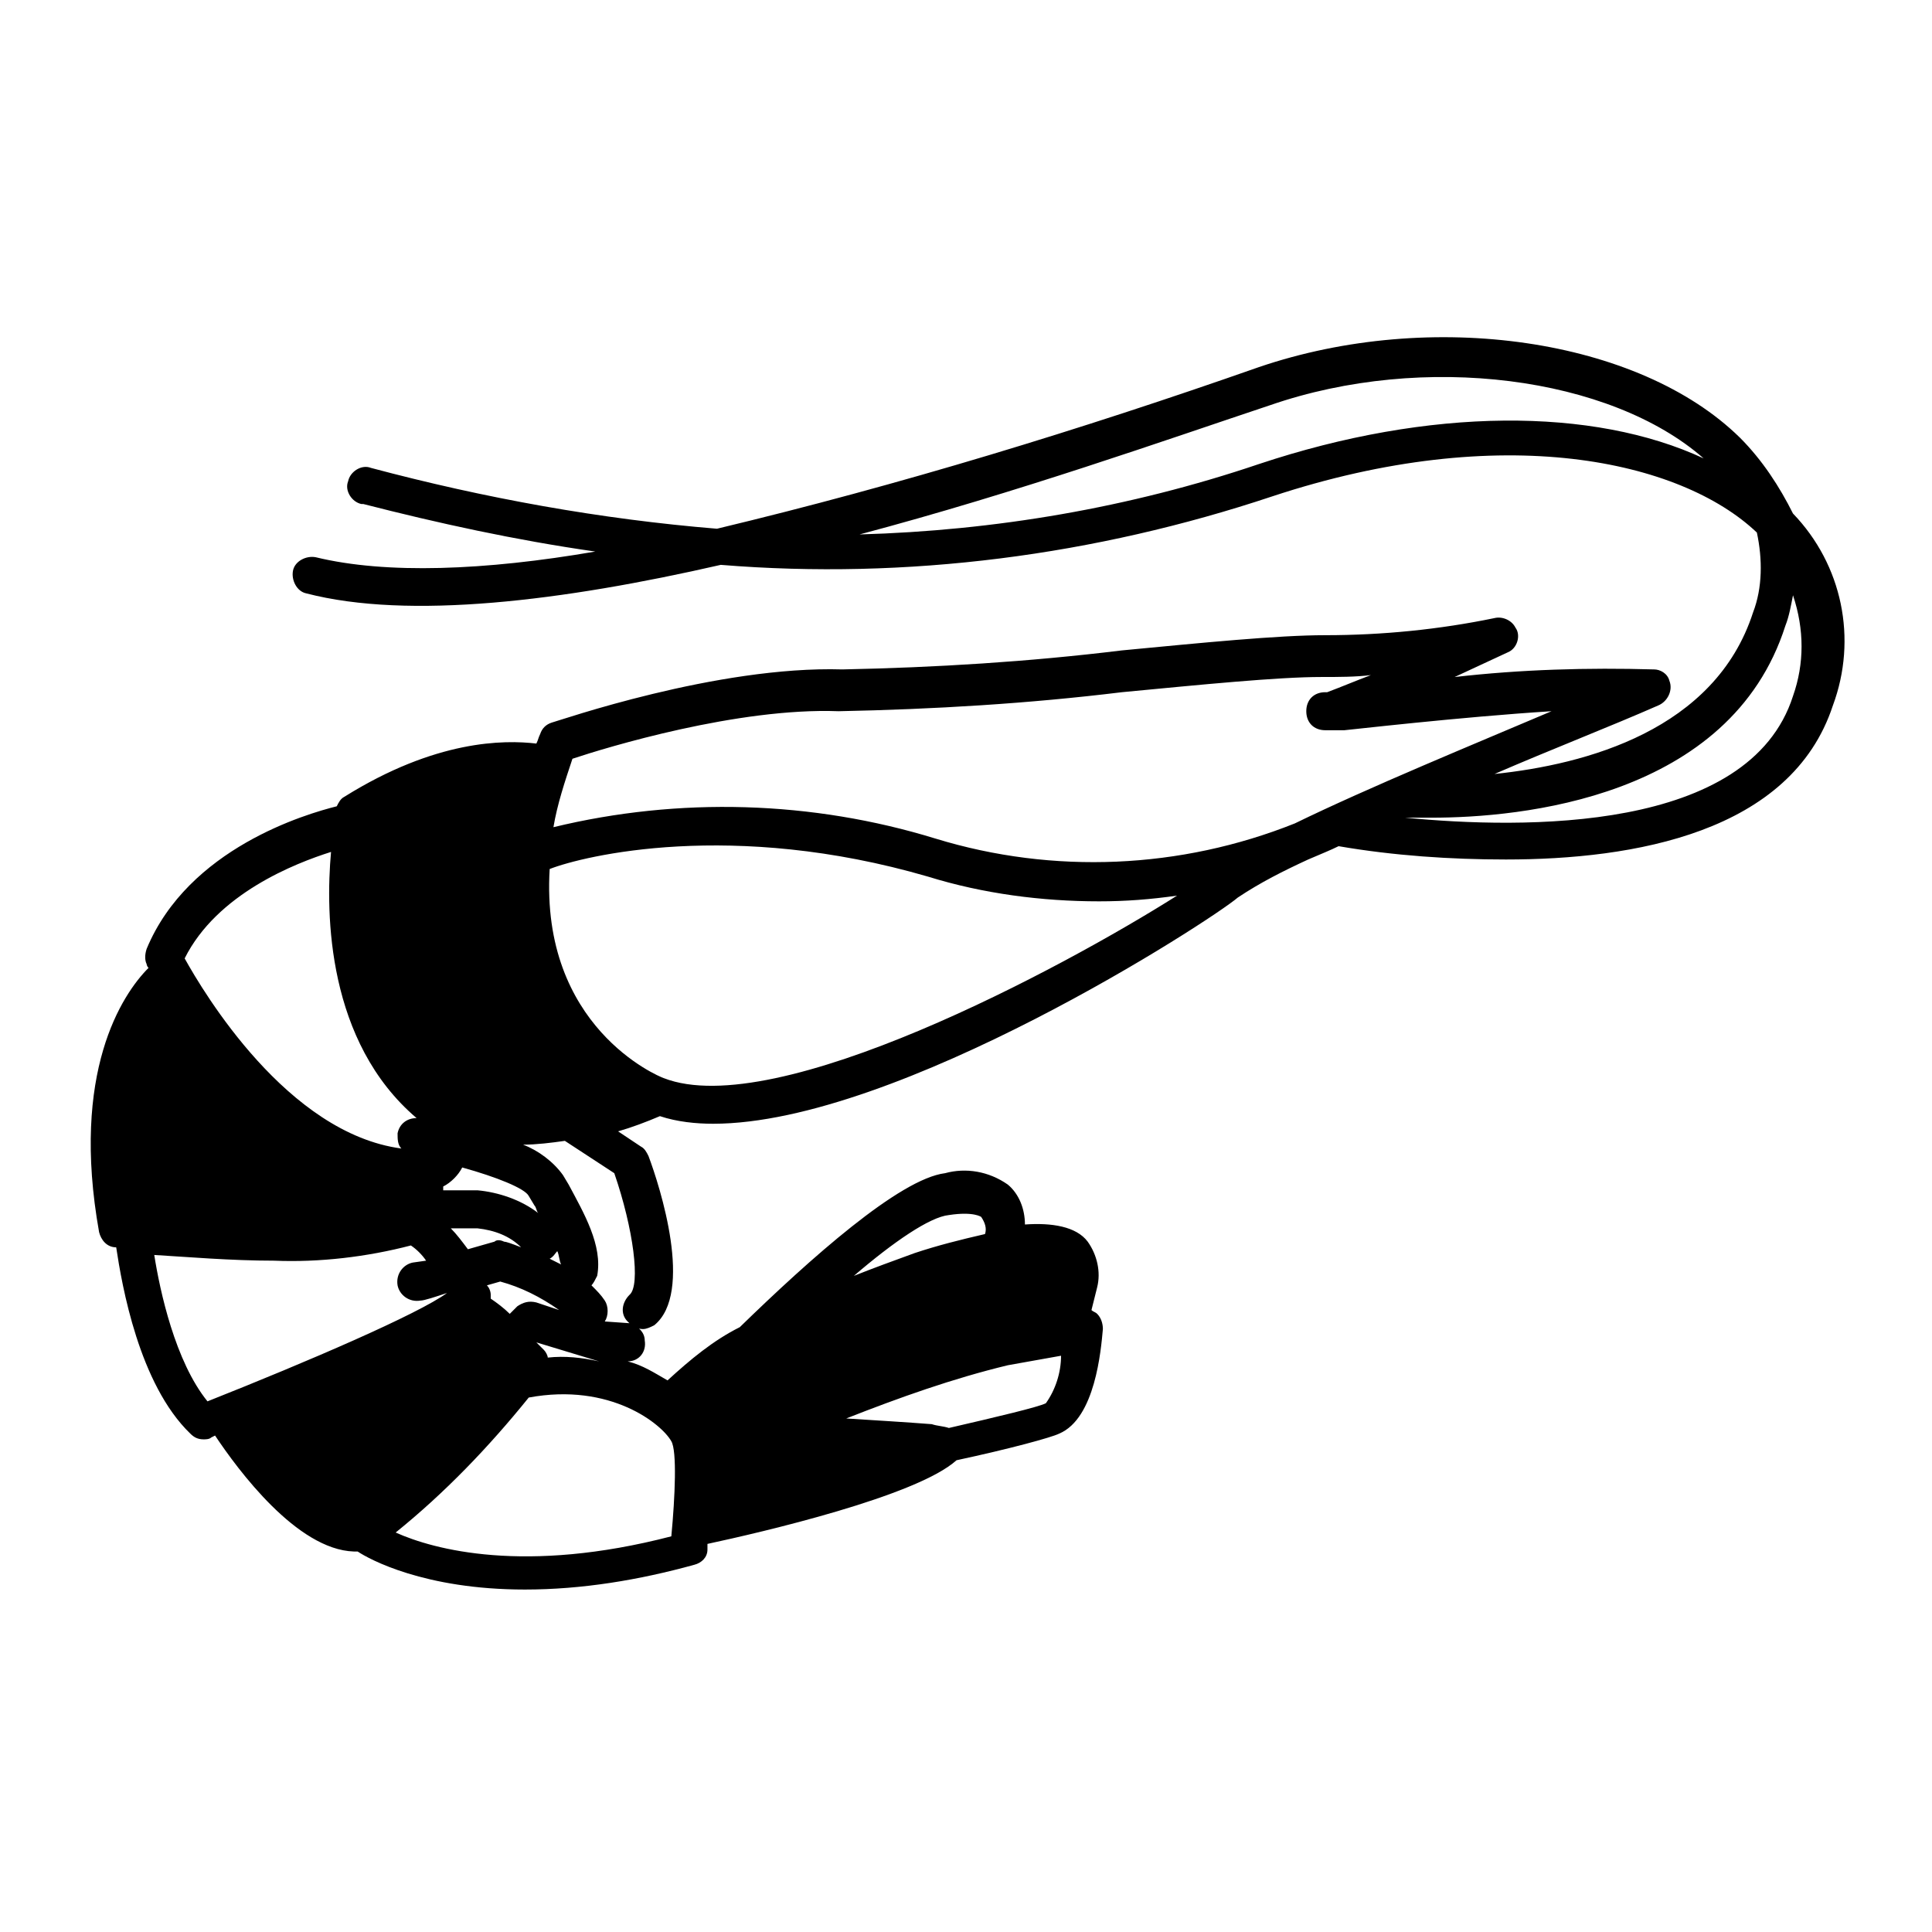
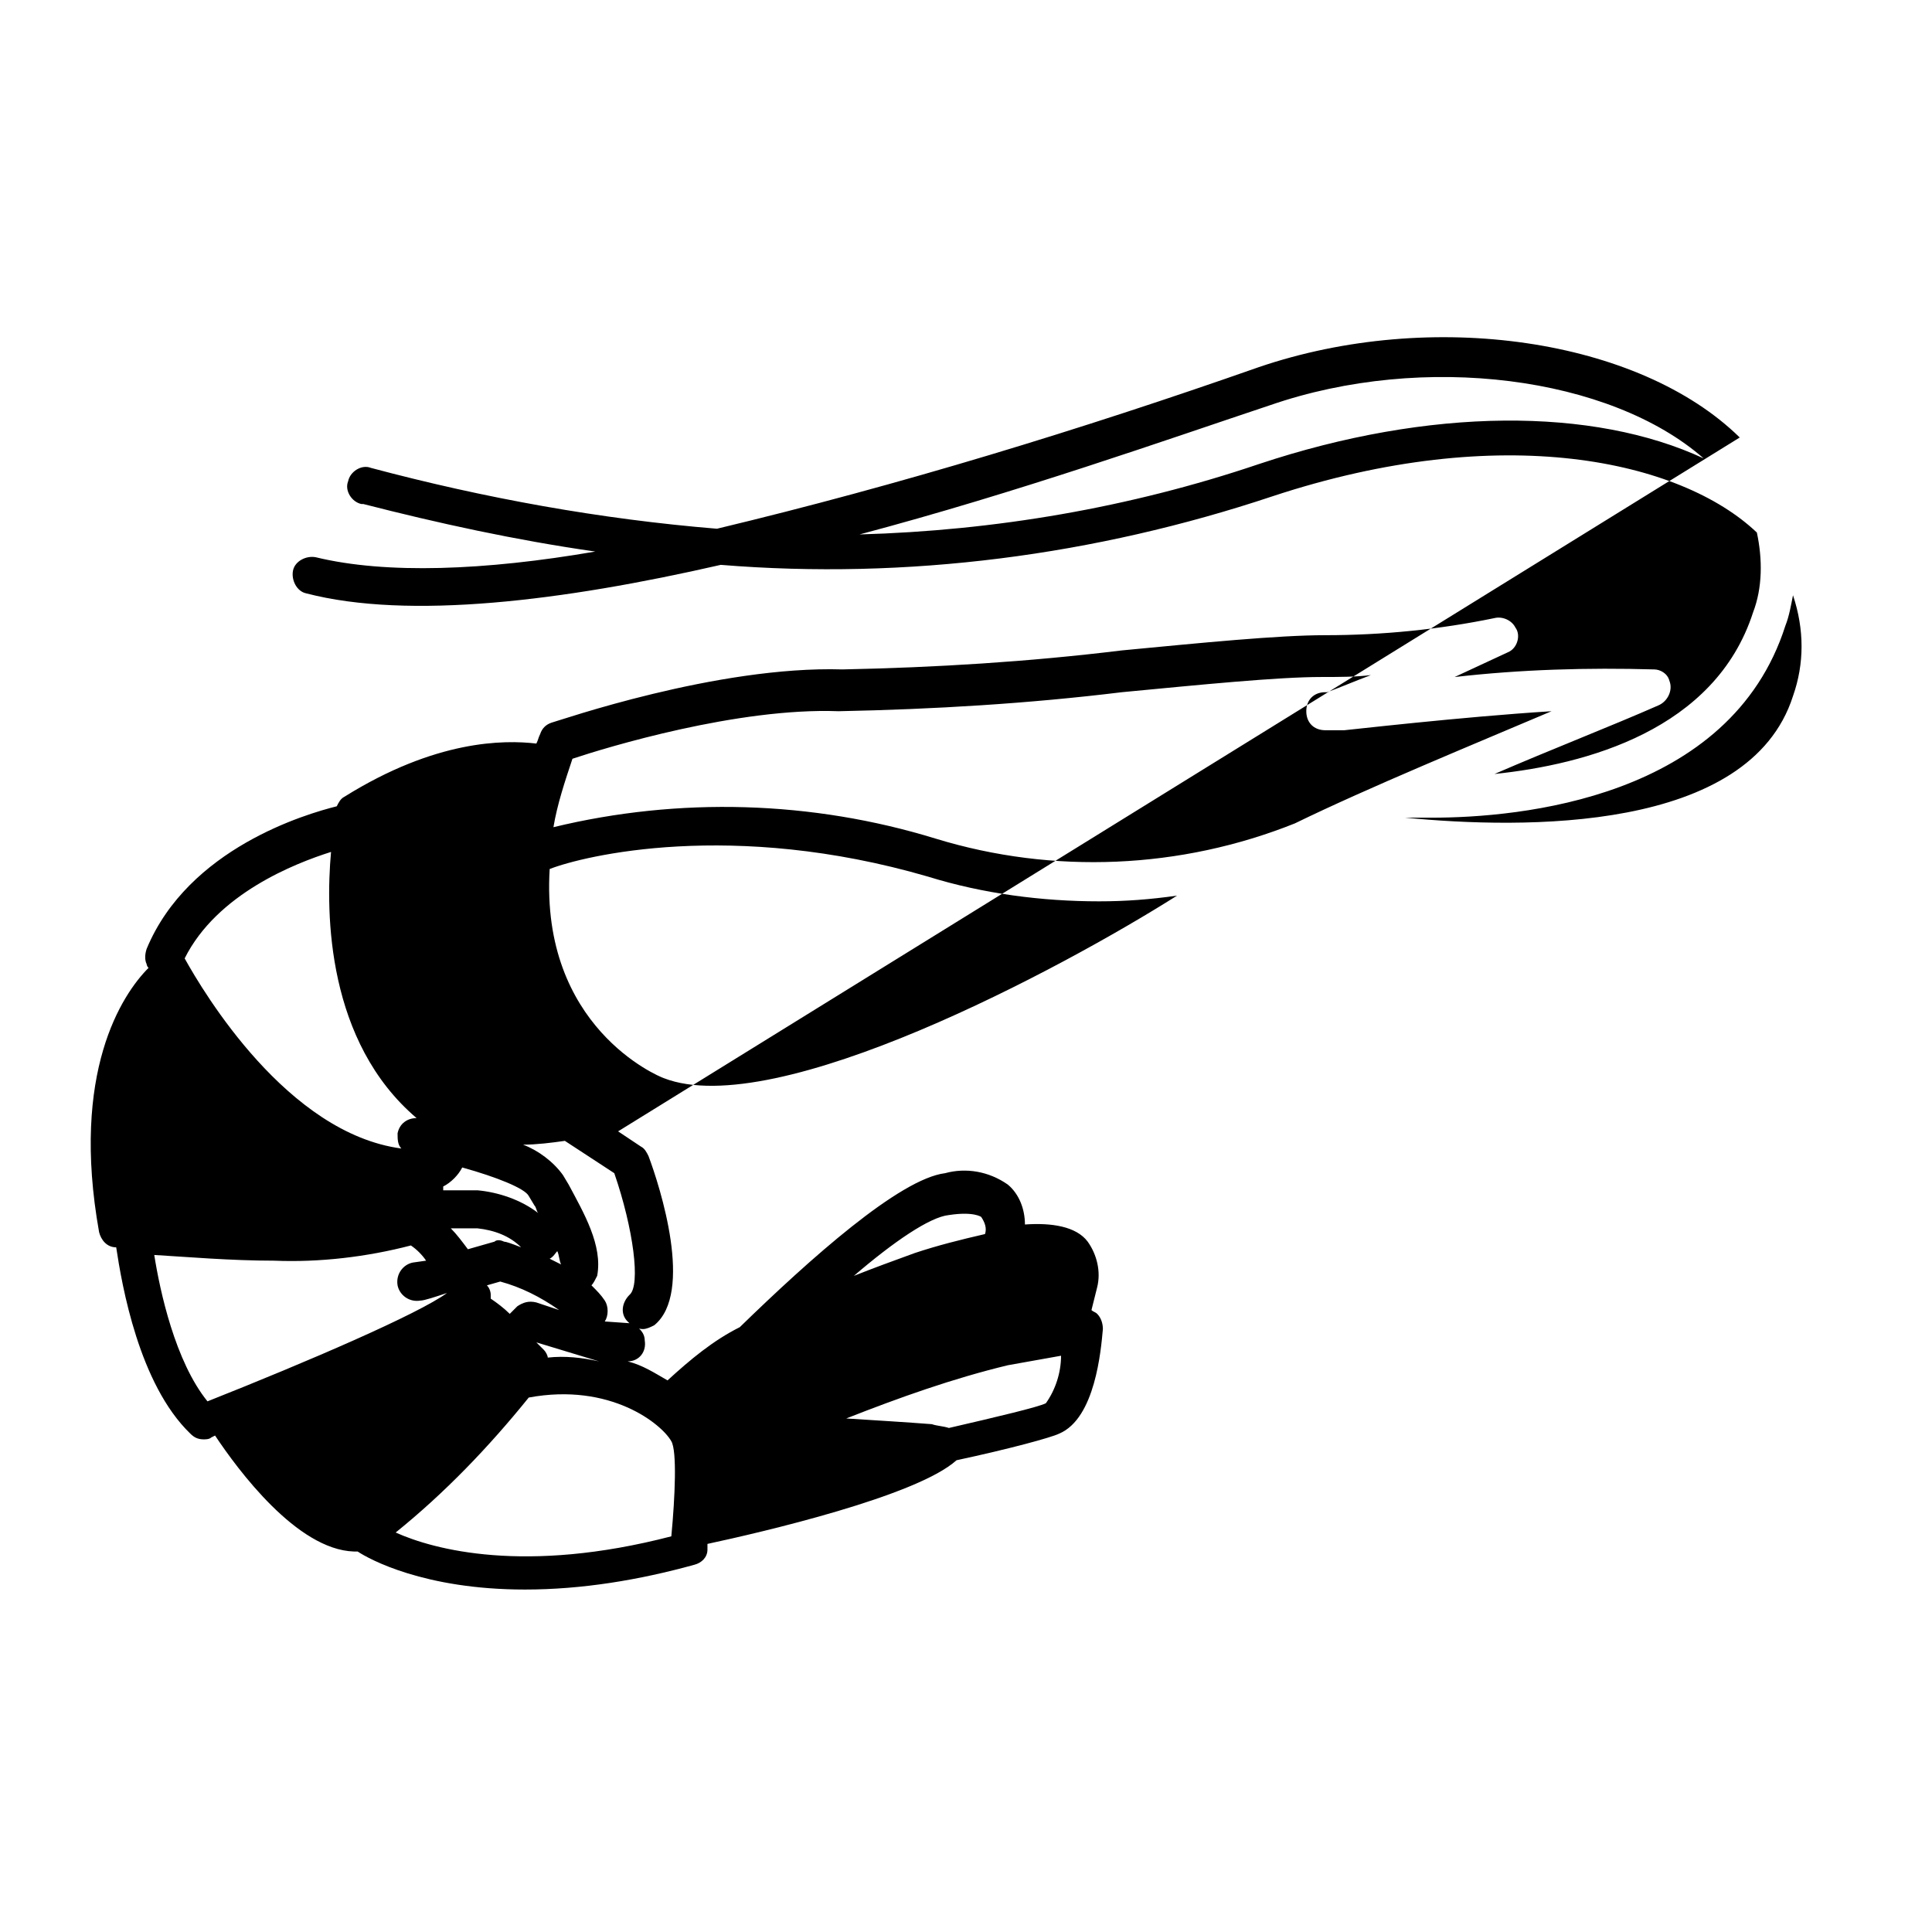
<svg xmlns="http://www.w3.org/2000/svg" fill="#000000" width="800px" height="800px" version="1.1" viewBox="144 144 512 512">
-   <path d="m605.05 259.94c-26.703-26.199-81.617-34.258-127.46-18.641-47.359 16.625-95.223 31.234-143.59 42.82-30.73-2.519-61.465-8.062-91.691-16.121-2.519-1.008-5.543 1.008-6.047 3.527-1.008 2.519 1.008 5.543 3.527 6.047h0.504c19.648 5.039 40.305 9.574 61.465 12.594-29.223 5.039-55.418 6.047-74.059 1.512-2.519-0.504-5.543 1.008-6.047 3.527s1.008 5.543 3.527 6.047c27.207 7.055 68.016 2.016 109.83-7.559 49.375 4.031 99.25-2.519 146.11-18.137 60.961-20.152 108.32-9.574 128.47 9.574 1.512 7.055 1.512 14.609-1.008 21.16-10.078 31.234-44.336 40.305-68.52 42.824 15.113-6.551 30.73-12.594 43.328-18.137 2.519-1.008 4.031-4.031 3.023-6.551-0.504-2.016-2.519-3.023-4.031-3.023-17.633-0.504-35.266 0-52.898 2.016l14.105-6.551c2.519-1.008 3.527-4.535 2.016-6.551-1.008-2.016-3.527-3.023-5.543-2.519-14.609 3.023-29.727 4.535-44.84 4.535-12.594 0-32.746 2.016-53.906 4.031-24.688 3.023-49.375 4.535-74.059 5.039-33.25-1.008-75.066 13.602-77.082 14.105-1.512 0.504-2.519 1.512-3.023 3.023-0.504 1.008-0.504 1.512-1.008 2.519-8.566-1.008-26.703-1.008-50.883 14.105-1.008 0.504-1.512 1.512-2.016 2.519-8.062 2.016-39.297 11.082-50.383 37.785-0.504 1.512-0.504 3.023 0 4.031 0 0 0 0.504 0.504 1.008-7.059 7.051-20.664 27.707-13.105 70.027 0.504 2.016 2.016 4.031 4.535 4.031 1.512 10.078 6.047 36.273 19.648 49.375 1.008 1.008 2.016 1.512 3.527 1.512 0.504 0 1.512 0 2.016-0.504l1.008-0.504c6.047 9.07 21.664 30.23 36.777 30.73h1.008c3.023 2.016 17.633 10.078 44.336 10.078 15.113 0 30.23-2.519 44.84-6.551 2.016-0.504 3.527-2.016 3.527-4.031v-1.512c14.105-3.023 55.418-12.594 66-22.168 14.105-3.023 25.191-6.047 27.207-7.055 9.574-4.031 11.082-22.168 11.586-27.711 0-1.512-0.504-3.023-1.512-4.031-0.504-0.504-1.008-0.504-1.512-1.008 0.504-2.016 1.008-4.031 1.512-6.047 1.008-4.031 0-8.566-2.519-12.09-3.023-4.031-9.574-5.039-16.625-4.535 0-4.031-1.512-8.062-4.535-10.578-5.039-3.527-11.082-4.535-16.625-3.023-12.09 1.512-35.77 22.672-54.41 40.809-7.055 3.527-13.098 8.566-19.145 14.105-3.527-2.016-6.551-4.031-10.578-5.039 3.023 0 5.039-2.519 4.535-5.543 0-2.016-1.512-3.527-3.527-4.535l-7.062-0.496c1.008-1.512 1.008-4.031 0-5.543-1.008-1.512-2.016-2.519-3.527-4.031 0.504-0.504 1.008-1.512 1.512-2.519 1.512-8.062-3.527-16.625-7.559-24.184l-1.508-2.516c-2.519-3.527-6.551-6.551-10.578-8.062 3.527 0 7.559-0.504 11.082-1.008l13.098 8.566c5.039 14.609 7.055 29.727 4.031 32.242-2.016 2.016-2.519 5.039-0.504 7.055 1.008 1.008 2.519 2.016 4.031 2.016 1.008 0 2.016-0.504 3.023-1.008 10.578-8.566 1.512-36.777-1.512-44.84-0.504-1.008-1.008-2.016-2.016-2.519l-6.047-4.031c3.527-1.008 7.559-2.519 11.082-4.031 4.535 1.512 9.574 2.016 14.105 2.016 48.871 0 132-53.906 139.05-59.953 6.047-4.031 12.09-7.055 18.641-10.078 3.527-1.512 6.047-2.519 8.062-3.527 14.609 2.519 29.727 3.527 44.336 3.527 33.754 0 75.57-7.055 86.656-40.809 6.551-17.633 2.519-37.281-10.578-50.883-3.527-7.051-8.062-14.105-14.105-20.148zm-127.46 7.051c-34.258 11.586-70.031 17.633-105.8 18.641 41.816-11.082 81.617-25.191 108.82-34.258 40.809-14.105 90.184-7.559 114.87 14.105-29.223-13.602-72.547-13.602-117.89 1.512zm-73.559 199.51c1.008 1.512 1.512 3.023 1.008 4.535-6.551 1.512-12.594 3.023-18.641 5.039-5.543 2.016-11.082 4.031-16.121 6.047 10.578-9.07 20.152-15.617 25.191-16.121 6.551-1.012 8.562 0.5 8.562 0.5zm17.133 49.375c-2.016 1.008-12.594 3.527-25.695 6.551-1.512-0.504-3.023-0.504-4.535-1.008-6.551-0.504-14.609-1.008-22.672-1.512 14.105-5.543 28.215-10.578 42.824-14.105l14.105-2.519c0 4.531-1.512 9.066-4.027 12.594zm-99.254 10.074c1.512 2.519 1.008 14.609 0 25.191-38.793 10.078-62.973 3.527-73.051-1.008 13.098-10.578 24.688-22.672 35.266-35.77 21.664-4.031 35.27 7.055 37.785 11.586zm-90.18-156.18c-1.512 16.625-1.008 50.383 22.672 70.535-2.519 0-4.535 1.512-5.039 4.031 0 1.512 0 3.023 1.008 4.031-30.23-4.031-52.395-41.312-57.434-50.383 8.562-17.129 29.219-25.191 38.793-28.215zm21.664 108.82c-2.519 0.504-4.535 3.023-4.031 6.047 0.504 2.519 3.023 4.535 6.047 4.031 1.008 0 4.031-1.008 7.055-2.016-7.559 5.543-36.777 18.137-63.48 28.719-8.566-10.578-12.594-29.223-14.105-38.793 8.566 0.504 20.152 1.512 31.738 1.512 12.09 0.504 24.688-1.008 36.273-4.031 1.512 1.008 3.023 2.519 4.031 4.031zm10.074-9.07h7.055c4.535 0.504 8.566 2.016 11.586 5.039-2.519-1.008-4.031-1.512-4.535-1.512-1.008-0.504-2.016-0.504-2.519 0l-7.055 2.016c-1.508-2.016-3.019-4.031-4.531-5.543zm102.78-137.04c25.191-0.504 50.383-2.016 75.066-5.039 21.16-2.016 41.312-4.031 52.898-4.031 4.535 0 9.07 0 13.098-0.504-4.031 1.512-7.559 3.023-11.586 4.535h-0.504c-3.023 0-5.039 2.016-5.039 5.039 0 3.023 2.016 5.039 5.039 5.039h5.039c0.504 0 30.73-3.527 54.914-5.039-20.152 8.566-48.367 20.152-68.016 29.727-30.23 12.09-63.984 13.602-95.219 4.031-32.746-10.078-68.016-11.082-101.27-3.023 1.008-6.047 3.023-12.09 5.039-18.137 9.07-3.027 43.836-13.605 70.535-12.598zm-46.348 97.234c-1.512-0.504-32.746-13.602-30.23-55.418 9.07-3.527 48.367-13.098 100.26 2.016 14.609 4.535 30.23 6.551 45.344 6.551 7.055 0 13.602-0.504 20.656-1.512-30.23 19.145-106.3 59.953-136.03 48.363zm-30.734 74.062c0-0.504-0.504-1.512-1.008-2.016l-2.016-2.016 16.625 5.039c-4.531-1.008-9.066-1.512-13.602-1.008zm-3.023-14.613c-2.016-0.504-3.527 0-5.039 1.008l-2.012 2.016c-1.512-1.512-3.527-3.023-5.039-4.031v-1.008c0-1.008-0.504-2.016-1.008-2.519l3.527-1.008c5.543 1.512 10.578 4.031 15.617 7.559zm6.551-10.074c-1.008-0.504-2.016-1.008-3.023-1.512 1.008-0.504 1.512-1.512 2.016-2.016 0.504 1.008 0.504 2.519 1.008 3.527zm-8.566-18.137 1.512 2.519c0.504 0.504 0.504 1.512 1.008 2.016-4.535-3.527-10.578-5.543-16.121-6.047h-9.07v-1.008c2.016-1.008 4.031-3.023 5.039-5.039 9.07 2.519 16.625 5.543 17.633 7.559zm335.04-132.5c-11.586 36.273-71.539 35.266-102.78 32.242h7.055c23.176 0 79.098-5.039 93.707-50.883 1.008-2.519 1.512-5.543 2.016-8.062 3.023 9.07 3.023 18.141 0 26.703z" />
+   <path d="m605.05 259.94c-26.703-26.199-81.617-34.258-127.46-18.641-47.359 16.625-95.223 31.234-143.59 42.82-30.73-2.519-61.465-8.062-91.691-16.121-2.519-1.008-5.543 1.008-6.047 3.527-1.008 2.519 1.008 5.543 3.527 6.047h0.504c19.648 5.039 40.305 9.574 61.465 12.594-29.223 5.039-55.418 6.047-74.059 1.512-2.519-0.504-5.543 1.008-6.047 3.527s1.008 5.543 3.527 6.047c27.207 7.055 68.016 2.016 109.83-7.559 49.375 4.031 99.25-2.519 146.11-18.137 60.961-20.152 108.32-9.574 128.47 9.574 1.512 7.055 1.512 14.609-1.008 21.16-10.078 31.234-44.336 40.305-68.52 42.824 15.113-6.551 30.73-12.594 43.328-18.137 2.519-1.008 4.031-4.031 3.023-6.551-0.504-2.016-2.519-3.023-4.031-3.023-17.633-0.504-35.266 0-52.898 2.016l14.105-6.551c2.519-1.008 3.527-4.535 2.016-6.551-1.008-2.016-3.527-3.023-5.543-2.519-14.609 3.023-29.727 4.535-44.84 4.535-12.594 0-32.746 2.016-53.906 4.031-24.688 3.023-49.375 4.535-74.059 5.039-33.25-1.008-75.066 13.602-77.082 14.105-1.512 0.504-2.519 1.512-3.023 3.023-0.504 1.008-0.504 1.512-1.008 2.519-8.566-1.008-26.703-1.008-50.883 14.105-1.008 0.504-1.512 1.512-2.016 2.519-8.062 2.016-39.297 11.082-50.383 37.785-0.504 1.512-0.504 3.023 0 4.031 0 0 0 0.504 0.504 1.008-7.059 7.051-20.664 27.707-13.105 70.027 0.504 2.016 2.016 4.031 4.535 4.031 1.512 10.078 6.047 36.273 19.648 49.375 1.008 1.008 2.016 1.512 3.527 1.512 0.504 0 1.512 0 2.016-0.504l1.008-0.504c6.047 9.07 21.664 30.23 36.777 30.73h1.008c3.023 2.016 17.633 10.078 44.336 10.078 15.113 0 30.23-2.519 44.84-6.551 2.016-0.504 3.527-2.016 3.527-4.031v-1.512c14.105-3.023 55.418-12.594 66-22.168 14.105-3.023 25.191-6.047 27.207-7.055 9.574-4.031 11.082-22.168 11.586-27.711 0-1.512-0.504-3.023-1.512-4.031-0.504-0.504-1.008-0.504-1.512-1.008 0.504-2.016 1.008-4.031 1.512-6.047 1.008-4.031 0-8.566-2.519-12.09-3.023-4.031-9.574-5.039-16.625-4.535 0-4.031-1.512-8.062-4.535-10.578-5.039-3.527-11.082-4.535-16.625-3.023-12.09 1.512-35.77 22.672-54.41 40.809-7.055 3.527-13.098 8.566-19.145 14.105-3.527-2.016-6.551-4.031-10.578-5.039 3.023 0 5.039-2.519 4.535-5.543 0-2.016-1.512-3.527-3.527-4.535l-7.062-0.496c1.008-1.512 1.008-4.031 0-5.543-1.008-1.512-2.016-2.519-3.527-4.031 0.504-0.504 1.008-1.512 1.512-2.519 1.512-8.062-3.527-16.625-7.559-24.184l-1.508-2.516c-2.519-3.527-6.551-6.551-10.578-8.062 3.527 0 7.559-0.504 11.082-1.008l13.098 8.566c5.039 14.609 7.055 29.727 4.031 32.242-2.016 2.016-2.519 5.039-0.504 7.055 1.008 1.008 2.519 2.016 4.031 2.016 1.008 0 2.016-0.504 3.023-1.008 10.578-8.566 1.512-36.777-1.512-44.84-0.504-1.008-1.008-2.016-2.016-2.519l-6.047-4.031zm-127.46 7.051c-34.258 11.586-70.031 17.633-105.8 18.641 41.816-11.082 81.617-25.191 108.82-34.258 40.809-14.105 90.184-7.559 114.87 14.105-29.223-13.602-72.547-13.602-117.89 1.512zm-73.559 199.51c1.008 1.512 1.512 3.023 1.008 4.535-6.551 1.512-12.594 3.023-18.641 5.039-5.543 2.016-11.082 4.031-16.121 6.047 10.578-9.07 20.152-15.617 25.191-16.121 6.551-1.012 8.562 0.5 8.562 0.5zm17.133 49.375c-2.016 1.008-12.594 3.527-25.695 6.551-1.512-0.504-3.023-0.504-4.535-1.008-6.551-0.504-14.609-1.008-22.672-1.512 14.105-5.543 28.215-10.578 42.824-14.105l14.105-2.519c0 4.531-1.512 9.066-4.027 12.594zm-99.254 10.074c1.512 2.519 1.008 14.609 0 25.191-38.793 10.078-62.973 3.527-73.051-1.008 13.098-10.578 24.688-22.672 35.266-35.77 21.664-4.031 35.27 7.055 37.785 11.586zm-90.18-156.18c-1.512 16.625-1.008 50.383 22.672 70.535-2.519 0-4.535 1.512-5.039 4.031 0 1.512 0 3.023 1.008 4.031-30.23-4.031-52.395-41.312-57.434-50.383 8.562-17.129 29.219-25.191 38.793-28.215zm21.664 108.82c-2.519 0.504-4.535 3.023-4.031 6.047 0.504 2.519 3.023 4.535 6.047 4.031 1.008 0 4.031-1.008 7.055-2.016-7.559 5.543-36.777 18.137-63.48 28.719-8.566-10.578-12.594-29.223-14.105-38.793 8.566 0.504 20.152 1.512 31.738 1.512 12.09 0.504 24.688-1.008 36.273-4.031 1.512 1.008 3.023 2.519 4.031 4.031zm10.074-9.07h7.055c4.535 0.504 8.566 2.016 11.586 5.039-2.519-1.008-4.031-1.512-4.535-1.512-1.008-0.504-2.016-0.504-2.519 0l-7.055 2.016c-1.508-2.016-3.019-4.031-4.531-5.543zm102.78-137.04c25.191-0.504 50.383-2.016 75.066-5.039 21.16-2.016 41.312-4.031 52.898-4.031 4.535 0 9.07 0 13.098-0.504-4.031 1.512-7.559 3.023-11.586 4.535h-0.504c-3.023 0-5.039 2.016-5.039 5.039 0 3.023 2.016 5.039 5.039 5.039h5.039c0.504 0 30.73-3.527 54.914-5.039-20.152 8.566-48.367 20.152-68.016 29.727-30.23 12.09-63.984 13.602-95.219 4.031-32.746-10.078-68.016-11.082-101.27-3.023 1.008-6.047 3.023-12.09 5.039-18.137 9.07-3.027 43.836-13.605 70.535-12.598zm-46.348 97.234c-1.512-0.504-32.746-13.602-30.23-55.418 9.07-3.527 48.367-13.098 100.26 2.016 14.609 4.535 30.23 6.551 45.344 6.551 7.055 0 13.602-0.504 20.656-1.512-30.23 19.145-106.3 59.953-136.03 48.363zm-30.734 74.062c0-0.504-0.504-1.512-1.008-2.016l-2.016-2.016 16.625 5.039c-4.531-1.008-9.066-1.512-13.602-1.008zm-3.023-14.613c-2.016-0.504-3.527 0-5.039 1.008l-2.012 2.016c-1.512-1.512-3.527-3.023-5.039-4.031v-1.008c0-1.008-0.504-2.016-1.008-2.519l3.527-1.008c5.543 1.512 10.578 4.031 15.617 7.559zm6.551-10.074c-1.008-0.504-2.016-1.008-3.023-1.512 1.008-0.504 1.512-1.512 2.016-2.016 0.504 1.008 0.504 2.519 1.008 3.527zm-8.566-18.137 1.512 2.519c0.504 0.504 0.504 1.512 1.008 2.016-4.535-3.527-10.578-5.543-16.121-6.047h-9.07v-1.008c2.016-1.008 4.031-3.023 5.039-5.039 9.07 2.519 16.625 5.543 17.633 7.559zm335.04-132.5c-11.586 36.273-71.539 35.266-102.78 32.242h7.055c23.176 0 79.098-5.039 93.707-50.883 1.008-2.519 1.512-5.543 2.016-8.062 3.023 9.07 3.023 18.141 0 26.703z" />
</svg>